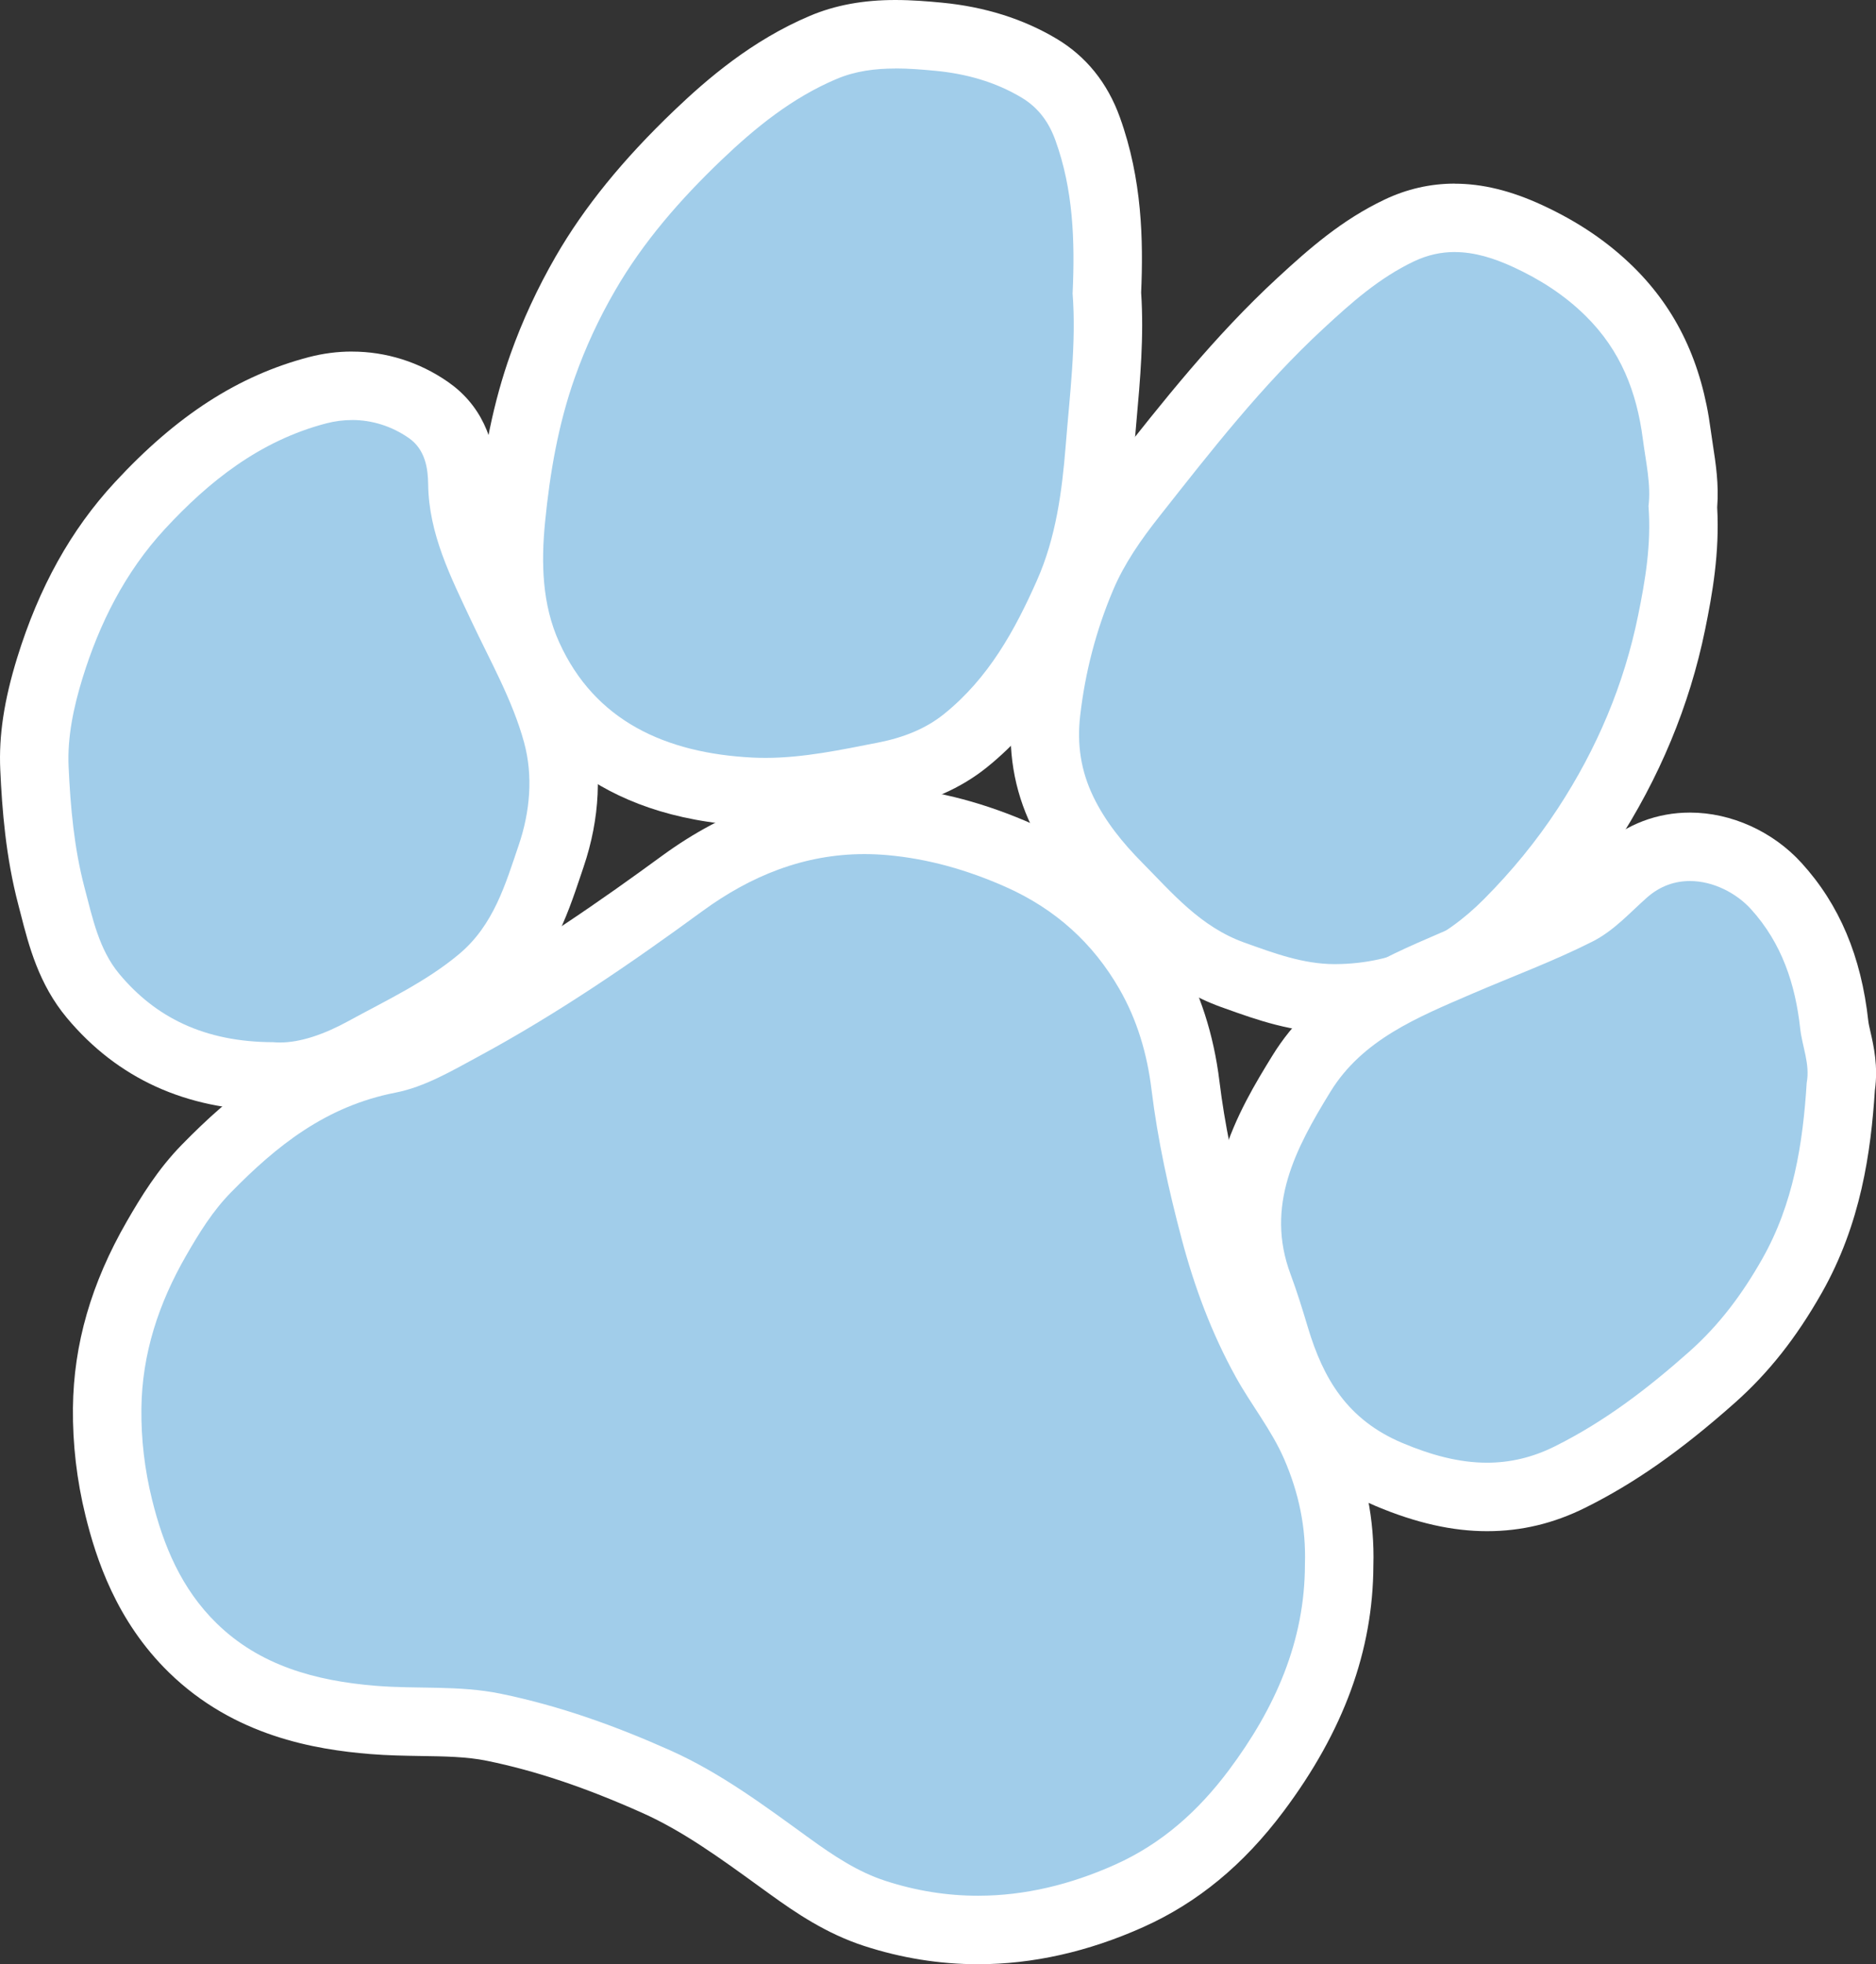
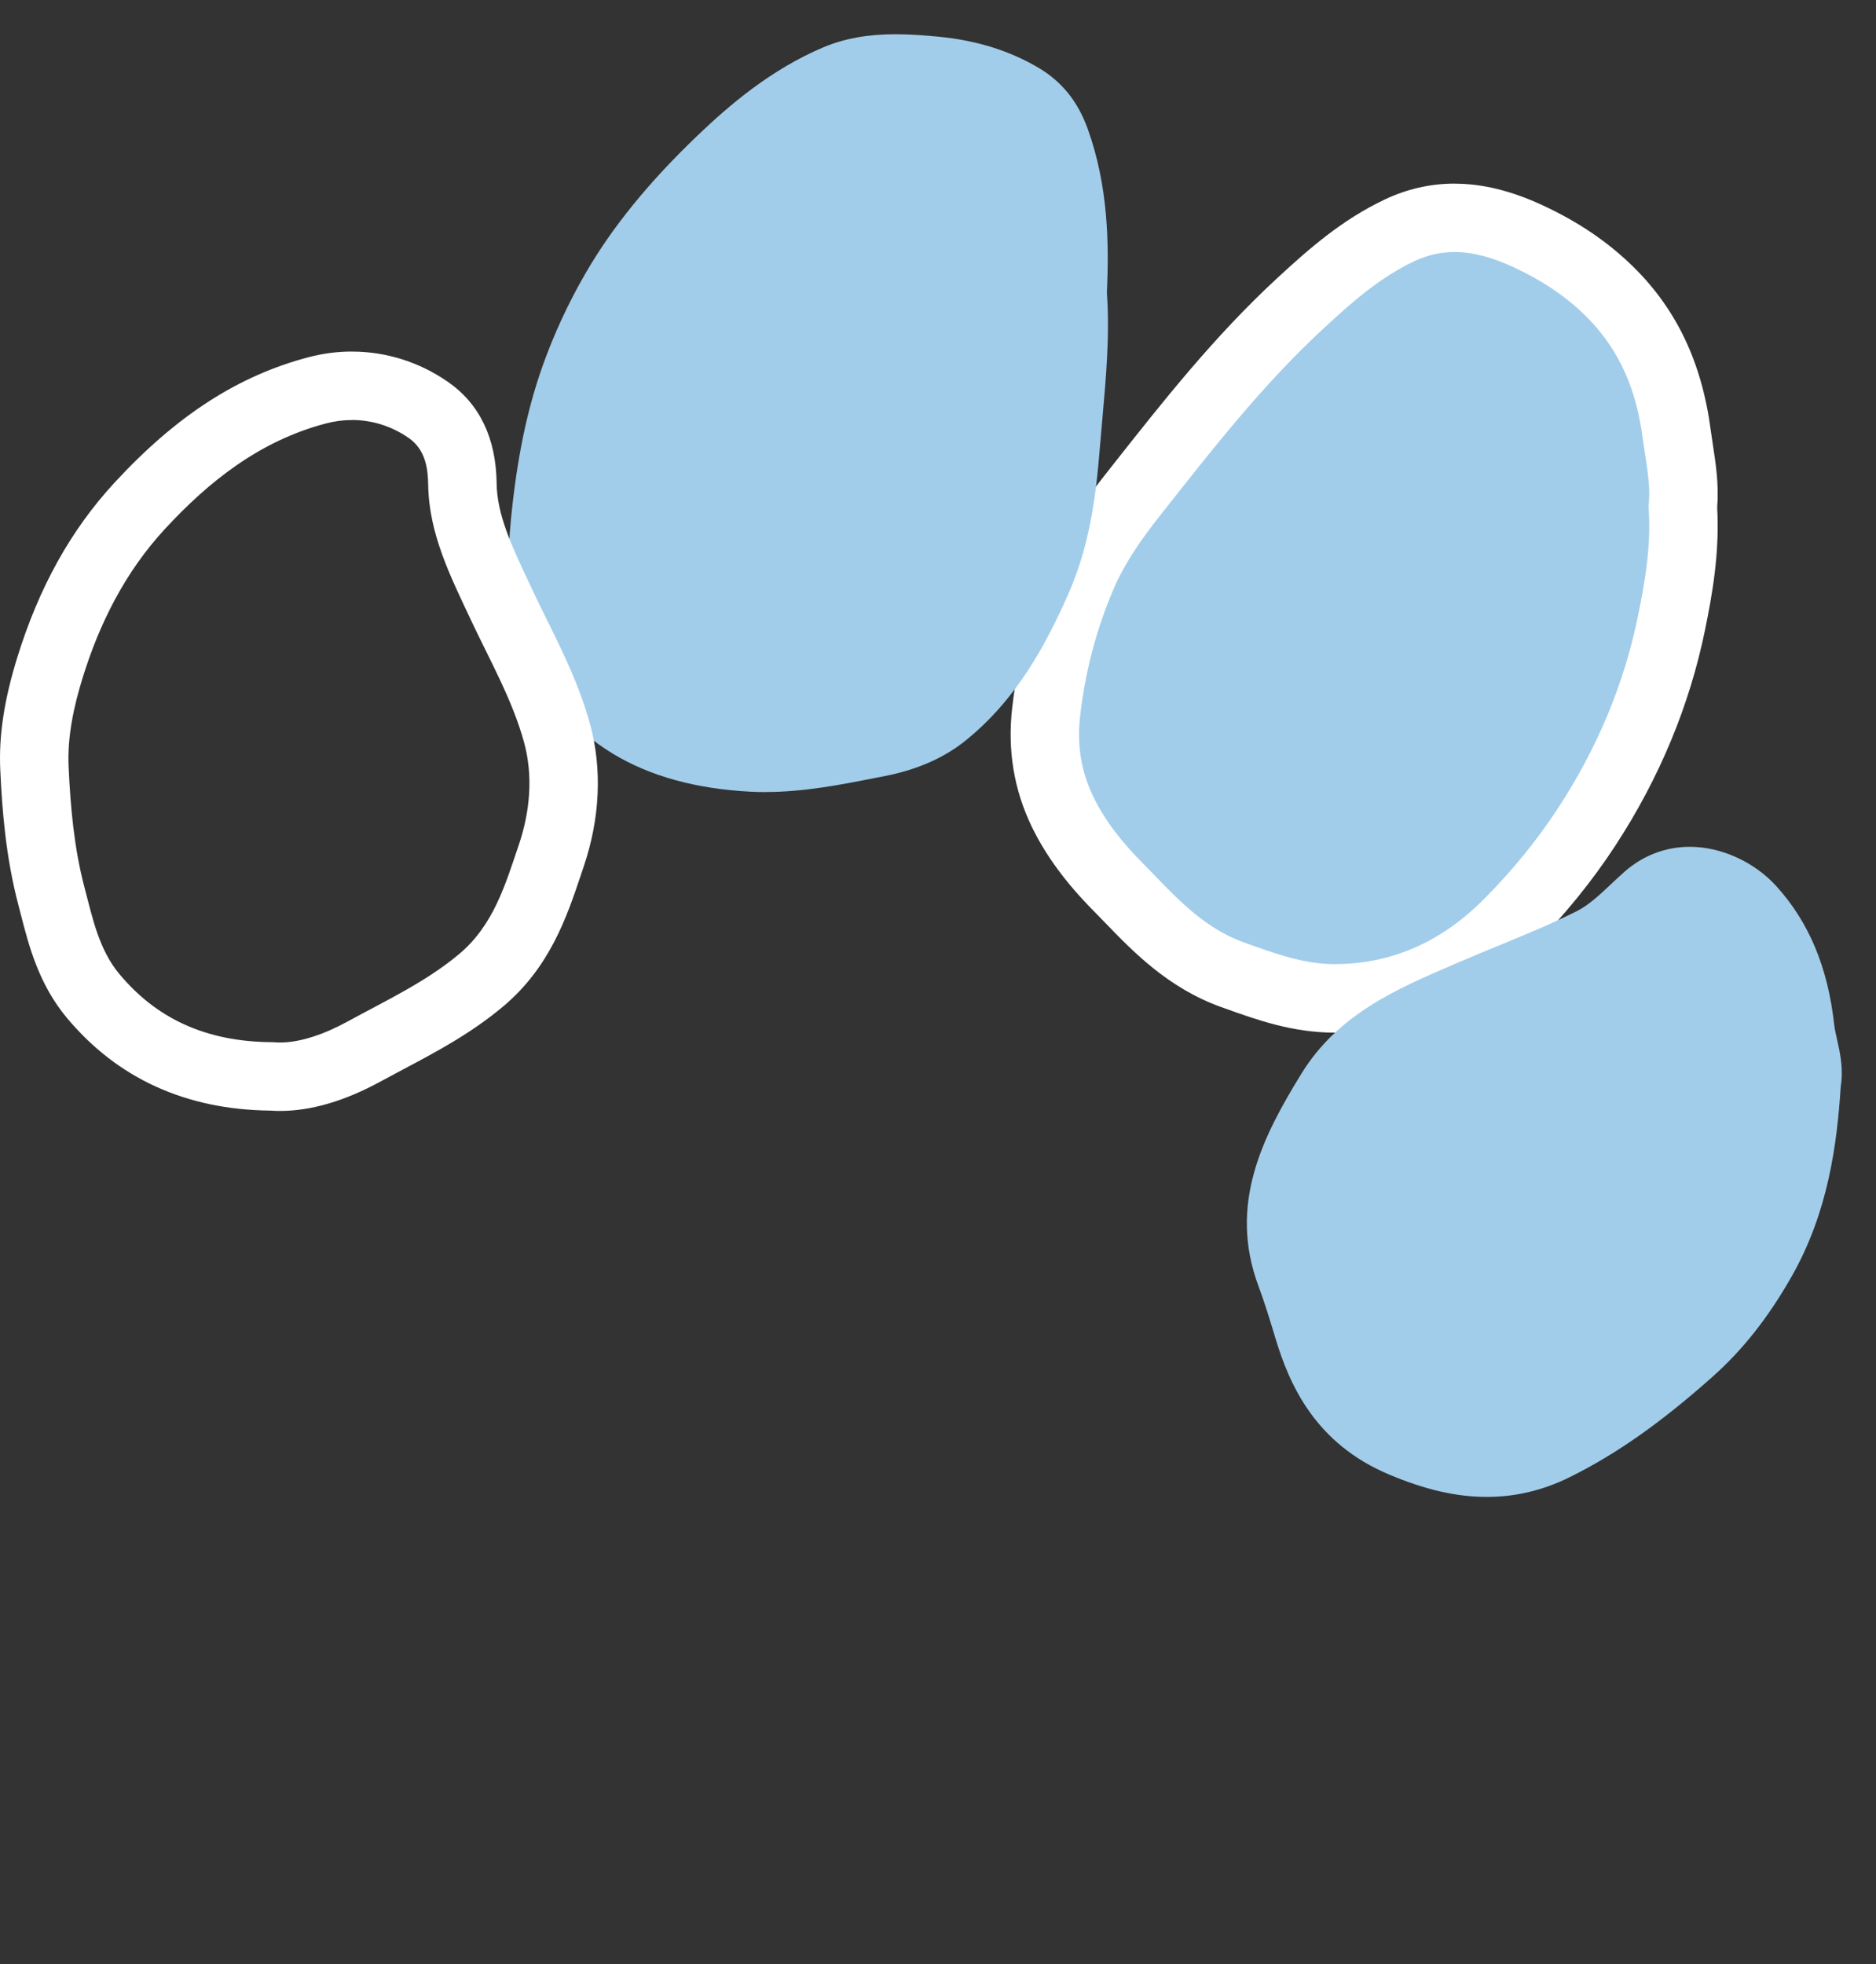
<svg xmlns="http://www.w3.org/2000/svg" id="Layer_1" data-name="Layer 1" viewBox="0 0 548.21 573.92">
  <rect x="0" y="0" width="548.21" height="573.92" fill="#333333" stroke="none" />
  <defs>
    <style>
      .cls-1 {
        fill: #a1cdea;
      }

      .cls-1, .cls-2 {
        stroke-width: 0px;
      }

      .cls-2 {
        fill: #fff;
      }
    </style>
  </defs>
  <g>
-     <path class="cls-1" d="M285.8,563.92c-10.14,0-20.3-1.63-30.19-4.85-9.72-3.16-17.88-8.74-24.77-13.71l-3.15-2.28c-11.92-8.65-23.18-16.82-35.96-22.52-17.37-7.75-32.45-12.8-47.44-15.87-6.75-1.38-13.73-1.49-21.13-1.6-4.59-.07-9.35-.14-14.18-.54-23.13-1.88-39.85-8.56-52.61-21-10.38-10.12-17.27-23.16-21.68-41.03-2.35-9.54-3.5-19.3-3.39-29.01.18-16.88,4.9-33.13,14.43-49.67,3.92-6.8,8.28-13.99,14.59-20.42,12.94-13.2,29.39-27.31,53.36-31.99,6.08-1.19,12.59-4.74,18.87-8.17.84-.46,1.67-.91,2.5-1.36,24.57-13.29,47.25-29.28,64.26-41.72,16.88-12.35,34.81-18.61,53.28-18.61,2.48,0,5,.11,7.51.33,12.59,1.11,24.94,4.41,37.74,10.08,16.32,7.23,29.07,18.65,37.89,33.94,5.67,9.83,9.17,20.71,10.71,33.27,1.55,12.66,4.27,26.1,8.56,42.3,3.8,14.36,8.69,26.82,14.93,38.09,1.59,2.87,3.42,5.7,5.36,8.69,3.24,4.99,6.58,10.15,9.16,16.09,4.94,11.39,7.26,23.13,6.89,34.89-.05,22.7-7.99,44.3-24.27,66.03-10.66,14.24-22.8,24.27-37.11,30.68-14.75,6.61-29.61,9.96-44.15,9.96Z" />
-     <path class="cls-2" d="M252.59,249.56c2.18,0,4.38.1,6.63.29,12.08,1.07,23.52,4.37,34.57,9.26,14.79,6.55,25.68,16.63,33.27,29.79,5.28,9.15,8.17,19.09,9.44,29.49,1.8,14.73,5,29.24,8.82,43.65,3.71,14.01,8.73,27.52,15.84,40.37,4.47,8.08,10.4,15.4,14.1,23.92,4.3,9.91,6.42,20.07,6.07,30.75-.01,22.41-8.65,42.01-22.27,60.2-8.77,11.71-19.39,21.37-33.2,27.55-13.05,5.85-26.44,9.09-40.06,9.09-8.94,0-17.98-1.39-27.1-4.36-8.11-2.64-15.19-7.39-22-12.31-13.04-9.43-25.97-19.17-40.89-25.83-15.82-7.06-32.14-12.97-49.5-16.53-12.19-2.5-24.36-1.32-36.5-2.31-17.78-1.45-33.91-5.98-46.44-18.19-10.39-10.12-15.64-22.84-18.95-36.27-2.15-8.71-3.2-17.56-3.1-26.51.17-15.98,5.01-30.75,13.1-44.78,3.77-6.54,7.67-12.91,13.06-18.41,13.31-13.58,27.68-25.19,48.13-29.17,8.51-1.66,16.51-6.39,24.22-10.56,23.05-12.46,44.47-27.13,65.41-42.45,14.07-10.29,29.67-16.68,47.37-16.68M252.59,229.56v20-20c-20.64,0-40.55,6.91-59.18,20.54-16.76,12.26-39.07,28-63.11,41-.84.46-1.69.92-2.54,1.39-5.88,3.21-11.43,6.24-15.99,7.13-26.66,5.2-44.57,20.51-58.58,34.8-7.13,7.27-12.05,15.39-16.11,22.42-10.42,18.07-15.57,35.92-15.77,54.56-.11,10.55,1.13,21.16,3.68,31.51,3.07,12.44,8.94,30.71,24.41,45.8,19.08,18.6,42.69,22.5,58.78,23.81,5.16.42,10.08.49,14.84.57,6.91.1,13.44.2,19.27,1.4,14.26,2.92,28.68,7.76,45.37,15.21,11.82,5.28,22.67,13.15,34.16,21.48,1.06.77,2.11,1.53,3.17,2.29,7.5,5.42,16.43,11.51,27.53,15.12,10.9,3.55,22.1,5.34,33.29,5.34,15.96,0,32.19-3.64,48.23-10.83,15.9-7.12,29.32-18.18,41.03-33.81,17.58-23.47,26.17-46.98,26.26-71.86.39-13.2-2.21-26.33-7.72-39.04-2.91-6.7-6.64-12.47-9.94-17.55-1.84-2.84-3.59-5.53-5.01-8.1-5.84-10.55-10.42-22.26-14.01-35.81-4.17-15.76-6.81-28.77-8.3-40.96-1.68-13.73-5.71-26.19-11.97-37.05-9.9-17.17-24.2-29.98-42.5-38.09-13.83-6.12-27.21-9.69-40.91-10.9-2.8-.25-5.62-.37-8.38-.37h0Z" />
-   </g>
+     </g>
  <g>
    <path class="cls-1" d="M390.02,291.72c-10.59,0-20.2-3.45-28.68-6.49l-1.07-.39c-13.29-4.76-22.24-14.01-30.12-22.18-1.16-1.2-2.32-2.4-3.49-3.59-7.32-7.4-12.6-14.56-16.14-21.9-4.43-9.17-6-18.71-4.79-29.17,1.58-13.68,5.06-26.96,10.35-39.46,4.02-9.51,10.02-17.67,14.8-23.73l2.11-2.68c14.36-18.21,29.2-37.04,47.08-53.56,9.17-8.47,17.67-15.91,28.86-21.23,5.15-2.45,10.59-3.69,16.18-3.69,6.69,0,13.44,1.68,21.26,5.28,9.53,4.39,17.38,9.7,24,16.22,10.94,10.78,17.36,24.43,19.63,41.73.2,1.51.43,3.02.66,4.51.83,5.39,1.69,10.95,1.13,16.68.79,12.41-1.19,23.5-3.29,33.82-4.28,21.01-12.65,41.12-24.85,59.79-6.44,9.85-14.13,19.3-22.86,28.08-14.38,14.48-31.38,21.87-50.5,21.96h-.24Z" />
    <path class="cls-2" d="M425.09,73.65c5.8,0,11.47,1.78,17.07,4.36,7.91,3.64,15.03,8.21,21.17,14.27,10.32,10.17,14.95,22.29,16.73,35.9.89,6.82,2.46,13.54,1.67,19.68.85,11.35-.96,21.77-3.05,32.03-4.09,20.04-11.96,38.78-23.43,56.31-6.26,9.57-13.47,18.34-21.58,26.5-11.66,11.74-25.93,18.92-43.46,19.01-.06,0-.13,0-.19,0-9.24,0-17.86-3.24-26.38-6.29-12.84-4.6-21.03-14.44-29.88-23.38-5.66-5.72-10.77-12.01-14.25-19.22-3.65-7.55-4.83-15.28-3.86-23.68,1.46-12.7,4.63-24.91,9.62-36.71,3.27-7.74,8.13-14.7,13.44-21.43,15.07-19.1,29.98-38.32,48.13-55.09,8-7.4,16.15-14.69,26.37-19.55,4.03-1.91,7.98-2.72,11.88-2.72M425.09,53.65h0c-7.08,0-13.97,1.57-20.47,4.66-12.45,5.92-21.93,14.22-31.35,22.92-18.46,17.05-33.55,36.2-48.15,54.72l-2.11,2.68c-5.17,6.55-11.67,15.43-16.16,26.03-5.66,13.38-9.39,27.59-11.07,42.21-1.41,12.23.51,23.9,5.72,34.67,4.03,8.34,9.93,16.38,18.04,24.58,1.14,1.16,2.28,2.33,3.41,3.5,8.22,8.51,18.45,19.1,33.94,24.65l1.07.38c9.25,3.32,19.73,7.08,32.06,7.08h.29c21.87-.11,41.24-8.49,57.55-24.91,9.2-9.26,17.32-19.24,24.13-29.65,12.9-19.73,21.75-41.01,26.29-63.26,2.1-10.3,4.25-22.33,3.52-35.67.53-6.67-.42-12.84-1.27-18.35-.23-1.51-.45-2.93-.63-4.29-2.57-19.6-9.94-35.15-22.52-47.55-7.46-7.35-16.24-13.3-26.84-18.18-9.05-4.17-17.37-6.2-25.44-6.2h0Z" />
  </g>
  <g>
    <path class="cls-1" d="M223.68,231.44c-1.45,0-2.9-.04-4.31-.11-32.02-1.63-53.92-14.93-65.07-39.54-6.58-14.53-5.99-29.92-4.97-40.24,1.73-17.58,4.67-31.77,9.24-44.65,3.28-9.23,7.49-18.33,12.52-27.02,7.8-13.5,18.53-26.69,32.82-40.35,8.9-8.51,21.12-19.12,36.71-25.71,6.09-2.57,12.98-3.82,21.06-3.82,4.4,0,8.68.35,12.65.73,11,1.05,20.85,4.13,29.27,9.15,6.73,4.01,11.39,9.82,14.25,17.76,6.03,16.74,6.25,33.61,5.61,47.98.87,12.2-.24,24.59-1.31,36.58-.26,2.92-.52,5.85-.76,8.78-1.1,13.82-2.98,28.54-9.2,42.57-6.36,14.38-14.92,30.72-30.15,42.93-6.22,4.99-14.09,8.44-23.4,10.26l-2.6.51c-10.39,2.05-21.14,4.17-32.36,4.17Z" />
-     <path class="cls-2" d="M261.67,20c3.9,0,7.82.32,11.7.69,8.89.85,17.39,3.19,25.1,7.79,5.17,3.08,8.12,7.46,9.96,12.56,5.16,14.32,5.73,29.14,5.01,44.74,1.11,14.42-.83,29.42-2.02,44.42-1.07,13.38-2.85,26.86-8.37,39.32-6.43,14.52-14.13,28.64-27.27,39.18-5.37,4.31-11.97,6.86-19.06,8.25-10.93,2.14-21.91,4.5-33.04,4.5-1.26,0-2.53-.03-3.8-.09-25.48-1.3-46.08-10.75-56.47-33.68-5.03-11.1-5.3-23.25-4.13-35.13,1.41-14.32,3.83-28.51,8.71-42.29,3.12-8.81,7.04-17.23,11.75-25.36,8.21-14.21,19.07-26.65,31.07-38.12,9.87-9.43,20.62-18.2,33.69-23.72,5.49-2.32,11.3-3.04,17.17-3.04M261.67,0h0c-9.44,0-17.6,1.51-24.95,4.61-17.09,7.22-30.21,18.59-39.73,27.69-14.98,14.32-26.28,28.24-34.56,42.57-5.33,9.23-9.8,18.88-13.28,28.68-4.85,13.67-7.95,28.61-9.77,47.01-1.13,11.46-1.76,28.63,5.82,45.35,8.81,19.45,28.75,43.11,73.67,45.4,1.57.08,3.19.12,4.81.12,12.19,0,23.43-2.22,34.29-4.36l2.59-.51c10.91-2.14,20.24-6.26,27.73-12.27,16.9-13.56,26.19-31.21,33.04-46.68,6.82-15.4,8.85-31.13,10.02-45.83.23-2.87.49-5.82.75-8.69,1.09-12.2,2.22-24.8,1.37-37.59.65-15.22.32-33.1-6.22-51.24-3.63-10.07-9.86-17.79-18.53-22.96-9.7-5.78-20.95-9.32-33.44-10.52-4.22-.4-8.79-.78-13.61-.78h0Z" />
  </g>
  <g>
    <path class="cls-1" d="M434.53,437.39c-8.89,0-17.97-2.07-28.57-6.53-21.59-9.07-29.14-26.14-33.3-40.01-1.55-5.15-3.08-10.17-4.9-15.05-8.92-23.93,1.28-43.76,12.5-62.02,10.71-17.43,27.81-24.78,44.34-31.89l1.5-.65c3.83-1.65,7.72-3.25,11.48-4.79,8.13-3.34,15.81-6.5,23.25-10.25,3.46-1.75,6.58-4.69,9.88-7.79,1.29-1.22,2.63-2.48,4.04-3.72,5.4-4.75,12-7.26,19.08-7.26,9.12,0,18.78,4.39,25.21,11.45,9.57,10.53,15.12,23.8,16.96,40.56.14,1.24.47,2.71.82,4.26.86,3.79,1.93,8.48,1.08,13.83-1.09,16.92-3.68,36.66-14.29,55.35-6.9,12.16-14.33,21.55-23.37,29.58-15.08,13.38-27.87,22.37-41.48,29.13-7.74,3.85-15.9,5.8-24.23,5.8Z" />
-     <path class="cls-2" d="M493.83,257.43c6.93,0,13.66,3.62,17.81,8.18,9.11,10.02,13,22.05,14.42,34.92.58,5.27,2.92,10.36,1.9,15.84-1.12,17.86-3.87,35.4-13.05,51.57-5.67,9.99-12.34,19.08-21.31,27.04-12.02,10.67-24.6,20.35-39.29,27.66-6.7,3.33-13.25,4.75-19.78,4.75-8.18,0-16.33-2.23-24.7-5.75-16.19-6.8-23.17-18.94-27.6-33.67-1.57-5.24-3.19-10.51-5.11-15.67-7.43-19.92,1.42-36.63,11.65-53.28,9.35-15.21,25.33-21.72,41.28-28.59,11.77-5.07,23.86-9.53,35.28-15.3,6.36-3.21,10.93-8.45,16.02-12.93,3.86-3.39,8.2-4.77,12.48-4.77M493.84,237.43h0c-9.55,0-18.43,3.37-25.68,9.75-1.54,1.35-2.94,2.67-4.29,3.95-2.88,2.71-5.37,5.05-7.54,6.15-7.08,3.58-14.59,6.66-22.54,9.93-3.8,1.56-7.73,3.17-11.64,4.86l-1.49.64c-17.13,7.37-36.54,15.71-48.91,35.85-9.25,15.05-24.73,40.24-13.35,70.74,1.71,4.59,3.2,9.45,4.7,14.44,4.42,14.72,13.28,35.55,39.01,46.35,11.71,4.92,22.32,7.31,32.44,7.31s19.55-2.3,28.69-6.85c14.44-7.18,27.9-16.62,43.67-30.61,9.88-8.77,17.96-18.98,25.42-32.12,11.52-20.29,14.37-41.26,15.55-59.22,1-7.04-.36-13.04-1.29-17.1-.28-1.21-.56-2.46-.63-3.14-2.07-18.94-8.45-34.05-19.5-46.2-8.38-9.22-20.57-14.73-32.6-14.73h0Z" />
  </g>
  <g>
-     <path class="cls-1" d="M81.83,314.6c-.82,0-1.64-.03-2.44-.1-22.04-.16-39.11-7.85-52.18-23.51-6.79-8.13-9.27-17.81-11.46-26.36-.24-.94-.48-1.87-.72-2.8-3.46-13.16-4.45-26.29-4.96-37.39-.4-8.72,1.03-18.02,4.51-29.28,5.92-19.16,14.51-34.66,26.28-47.4,16.75-18.13,33.25-28.86,51.94-33.75,3.3-.87,6.69-1.3,10.05-1.3,7.94,0,15.66,2.44,22.31,7.04,9.78,6.78,9.93,17.96,9.98,21.63.15,11.35,5.14,21.94,10.43,33.14l1.15,2.45c1.32,2.8,2.74,5.68,4.11,8.47,4.49,9.09,9.14,18.5,11.95,28.76,3.07,11.19,2.47,23.62-1.73,35.96l-.86,2.54c-3.8,11.3-8.11,24.11-19.65,33.76-8.6,7.19-18.28,12.32-27.65,17.29-2.18,1.16-4.37,2.31-6.53,3.5-8.94,4.88-17.19,7.35-24.53,7.35Z" />
    <path class="cls-2" d="M102.84,122.72c5.81,0,11.55,1.75,16.61,5.26,4.83,3.35,5.61,8.87,5.67,13.55.19,14.45,6.55,26.97,12.53,39.71,5.52,11.75,12.08,23.24,15.48,35.62,2.69,9.81,1.79,20.26-1.55,30.09-3.9,11.47-7.32,23.38-17.45,31.85-9.71,8.12-21.38,13.57-32.56,19.68-6.71,3.66-13.69,6.13-19.74,6.13-.67,0-1.33-.03-1.98-.09-20.14-.05-34.39-7.25-44.97-19.92-5.98-7.16-7.86-16.46-10.19-25.29-3.05-11.61-4.1-23.48-4.64-35.3-.4-8.68,1.48-17.46,4.07-25.87,4.92-15.95,12.43-30.97,24.07-43.57,12.79-13.84,27.68-25.77,47.13-30.86,2.49-.65,5.01-.98,7.52-.98M102.84,102.72c-4.22,0-8.45.55-12.59,1.63-20.61,5.4-38.65,17.04-56.75,36.64-12.81,13.86-22.12,30.62-28.49,51.24C1.19,204.62-.38,215,.08,224.91c.53,11.63,1.58,25.41,5.28,39.48.24.91.47,1.82.71,2.74,2.33,9.1,5.23,20.42,13.47,30.28,14.8,17.72,34.79,26.83,59.45,27.1.94.07,1.9.1,2.85.1,9.03,0,18.9-2.89,29.32-8.58,2.09-1.14,4.2-2.26,6.43-3.44,9.82-5.2,19.97-10.58,29.37-18.45,13.71-11.46,18.7-26.31,22.71-38.25.28-.84.56-1.67.84-2.5,4.85-14.24,5.51-28.7,1.91-41.82-3.07-11.19-7.93-21.03-12.63-30.54-1.42-2.87-2.76-5.58-4.03-8.29-.39-.82-.78-1.65-1.16-2.47-5.02-10.64-9.35-19.82-9.47-29-.17-13.28-4.98-23.28-14.28-29.72-8.33-5.77-18.01-8.82-28-8.82h0Z" />
  </g>
</svg>